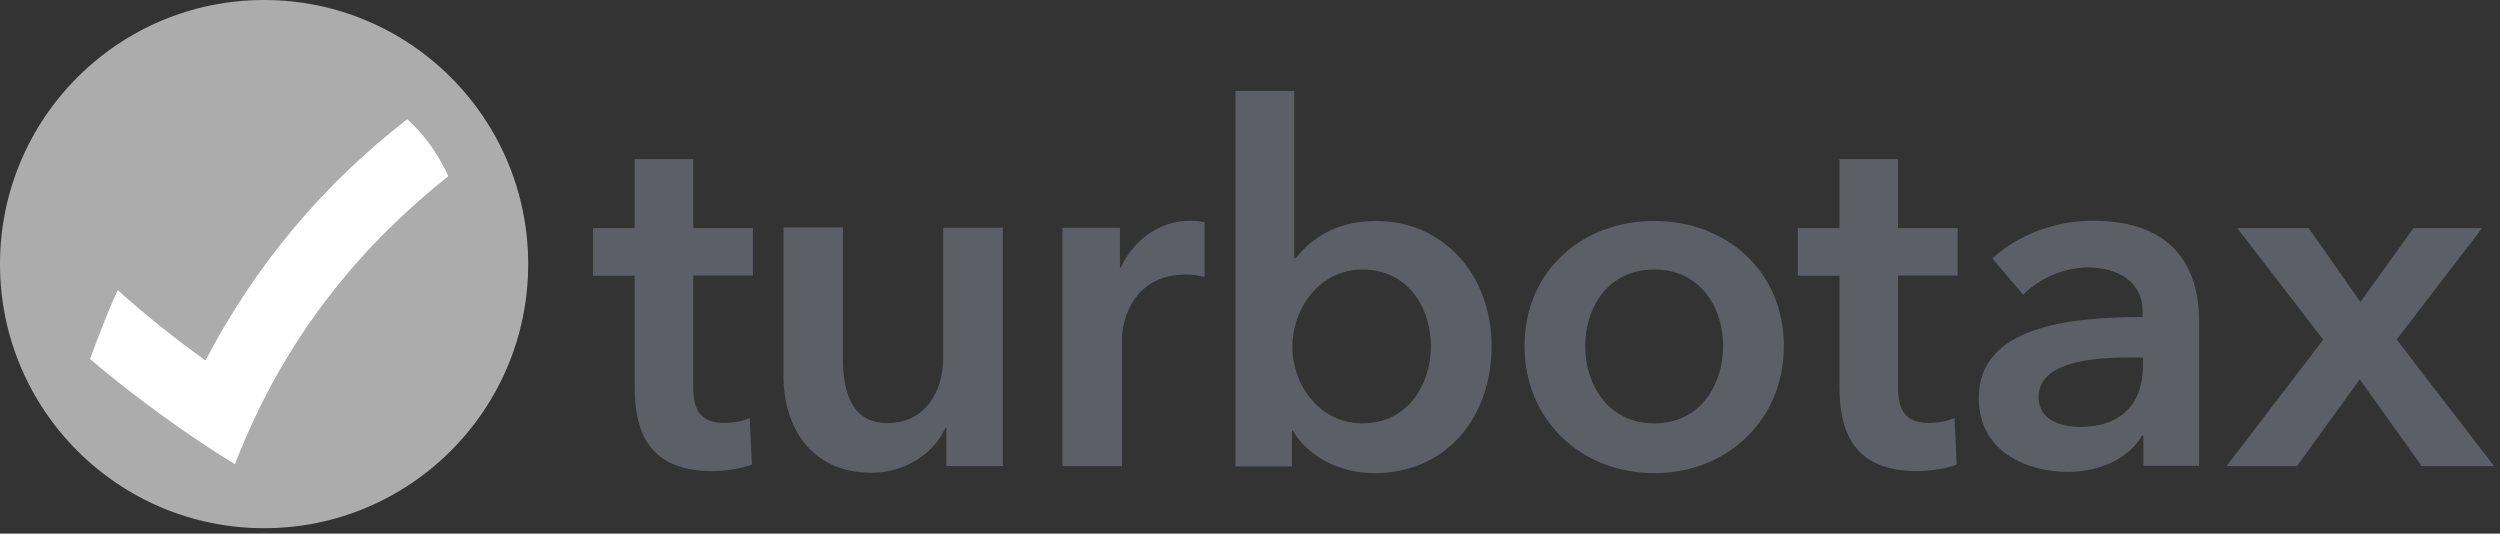
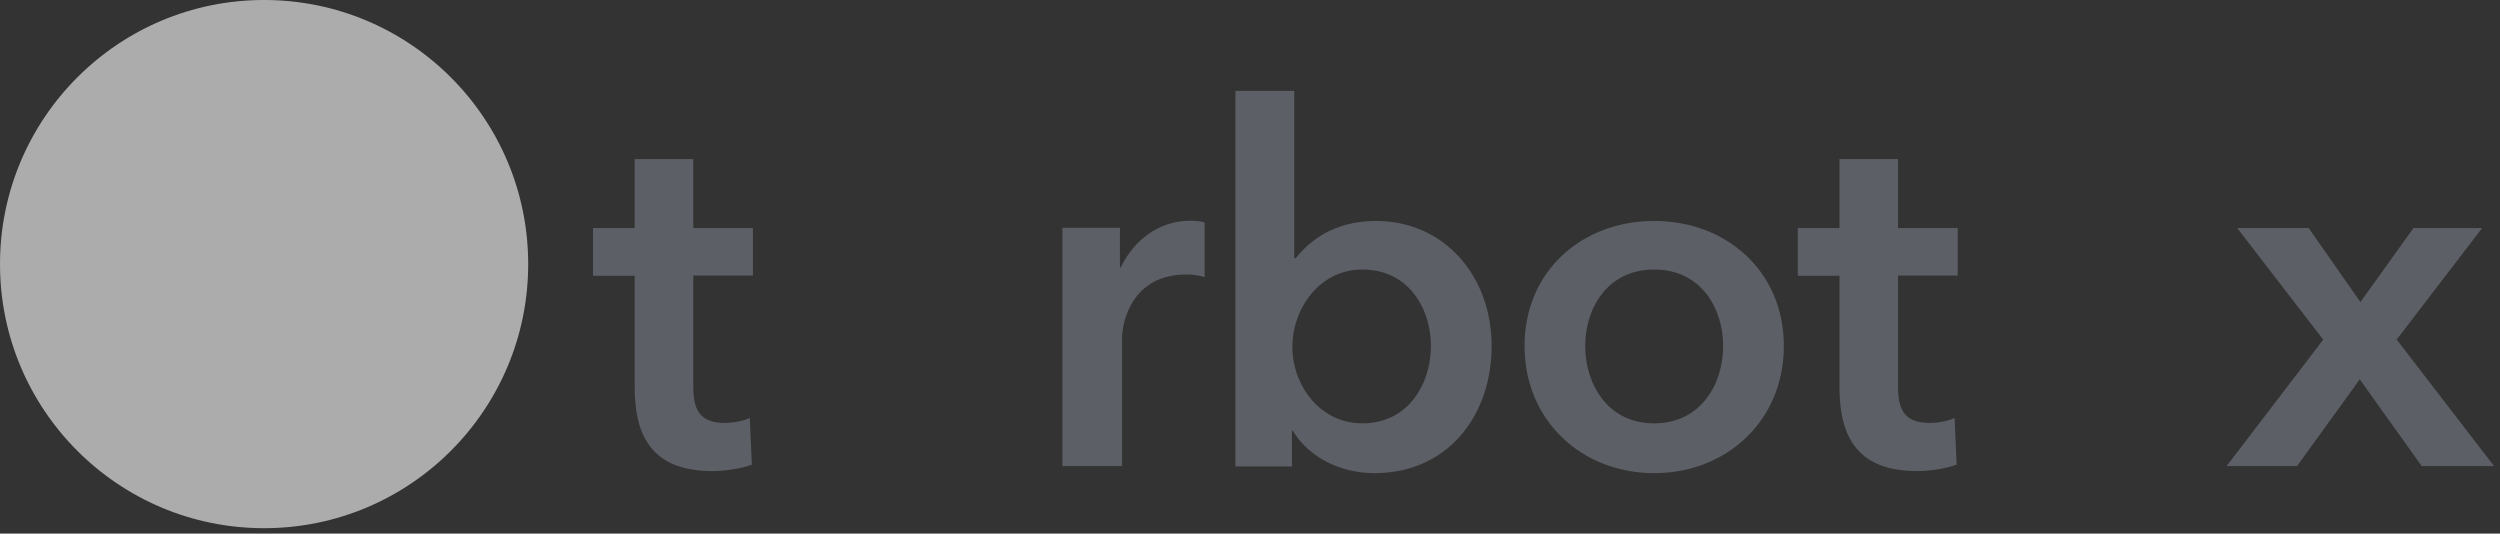
<svg xmlns="http://www.w3.org/2000/svg" width="417" height="89" viewBox="0 0 417 89" fill="none">
  <rect x="0" y="0" width="417" height="89" fill="#333333" stroke="none" />
  <g clip-path="url(#clip0_475_34592)">
    <path d="M44.051 88.103C68.38 88.103 88.103 68.38 88.103 44.051C88.103 19.723 68.38 0 44.051 0C19.722 0 0 19.723 0 44.051C0 68.38 19.722 88.103 44.051 88.103Z" fill="#ACACAC" />
-     <path d="M34.282 60.116C29.136 56.465 24.302 52.571 19.643 48.399C17.941 52.049 16.48 55.943 15.02 59.872C22.355 66.2 32.334 73.292 39.184 77.43C47.944 54.761 61.645 39.846 74.787 29.381C73.082 25.73 70.892 22.531 67.936 19.889C54.029 30.597 42.556 44.261 34.282 60.116Z" fill="white" />
    <path d="M98.914 45.963V38.036H105.866V26.527H115.638V38.036H125.582V45.963H115.638V64.425C115.638 68.006 116.474 70.544 120.85 70.544C122.172 70.544 123.945 70.266 125.062 69.71L125.411 77.497C123.671 78.158 120.994 78.575 118.802 78.575C108.27 78.575 105.866 72.109 105.866 64.529V45.998H98.914V45.963Z" fill="#5C5F65" />
-     <path d="M167.269 77.74H157.846V71.343H157.709C155.969 75.341 151.244 78.853 145.368 78.853C135.041 78.853 130.693 70.926 130.693 62.79V37.931H140.602V59.974C140.602 64.667 141.684 70.578 148.046 70.578C154.408 70.578 157.325 65.119 157.325 59.835V38H167.269V77.74Z" fill="#5C5F65" />
    <path d="M186.806 38.001V44.607H186.949C189.107 40.053 193.346 36.819 198.523 36.819C199.29 36.819 200.262 36.889 200.927 37.097V46.207C199.605 45.859 198.769 45.789 197.831 45.789C188.894 45.789 187.155 53.578 187.155 56.463V77.742H177.211V38.001H186.771H186.806Z" fill="#5C5F65" />
    <path d="M215.876 15.158V43.042H216.15C218.205 40.469 222.204 36.854 229.504 36.854C240.838 36.854 248.803 45.963 248.803 57.715C248.803 69.466 241.358 78.923 229.258 78.923C223.697 78.923 218.307 76.35 215.63 71.831H215.493V77.81H206.07V15.158H215.91H215.876ZM227.244 44.955C219.944 44.955 215.561 51.665 215.561 57.854C215.561 64.042 219.978 70.614 227.244 70.614C234.962 70.614 238.681 63.938 238.681 57.715C238.681 51.491 234.962 44.955 227.244 44.955Z" fill="#5C5F65" />
    <path d="M275.922 36.855C287.915 36.855 297.545 45.199 297.545 57.715C297.545 70.232 287.915 78.924 275.922 78.924C263.924 78.924 254.295 70.232 254.295 57.715C254.295 45.199 263.89 36.855 275.922 36.855ZM275.922 70.615C283.775 70.615 287.425 63.939 287.425 57.715C287.425 51.492 283.775 44.956 275.922 44.956C268.06 44.956 264.41 51.492 264.41 57.715C264.41 63.939 268.06 70.615 275.922 70.615Z" fill="#5C5F65" />
    <path d="M299.875 45.963V38.036H306.825V26.527H316.595V38.036H326.545V45.963H316.595V64.425C316.595 68.006 317.435 70.544 321.815 70.544C323.135 70.544 324.905 70.266 326.025 69.71L326.365 77.497C324.635 78.158 321.955 78.575 319.765 78.575C309.235 78.575 306.825 72.109 306.825 64.529V45.998H299.875V45.963Z" fill="#5C5F65" />
-     <path d="M357.557 72.665H357.277C355.297 76.177 350.607 78.715 344.937 78.715C338.537 78.715 330.057 75.655 330.057 66.372C330.057 54.516 344.937 52.882 357.387 52.882V51.909C357.387 47.006 353.247 44.607 348.277 44.607C344.067 44.607 340.007 46.589 337.457 49.162L332.317 43.112C336.807 38.975 343.057 36.819 349.107 36.819C363.357 36.819 366.807 45.581 366.807 53.543V77.707H357.517V72.665H357.557ZM357.417 59.627H355.187C348.897 59.627 340.037 60.392 340.037 66.233C340.037 70.023 343.617 71.205 346.987 71.205C353.797 71.205 357.447 67.346 357.447 61.018V59.627H357.417Z" fill="#5C5F65" />
    <path d="M387.496 56.637L373.166 38.036H385.086L393.716 50.379L402.576 38.036H414.026L399.766 56.637L416.006 77.741H403.936L393.606 63.278L383.146 77.741H371.396L387.526 56.637H387.496Z" fill="#5C5F65" />
  </g>
  <defs>
    <clipPath id="clip0_475_34592">
      <rect width="417" height="89" fill="white" />
    </clipPath>
  </defs>
</svg>